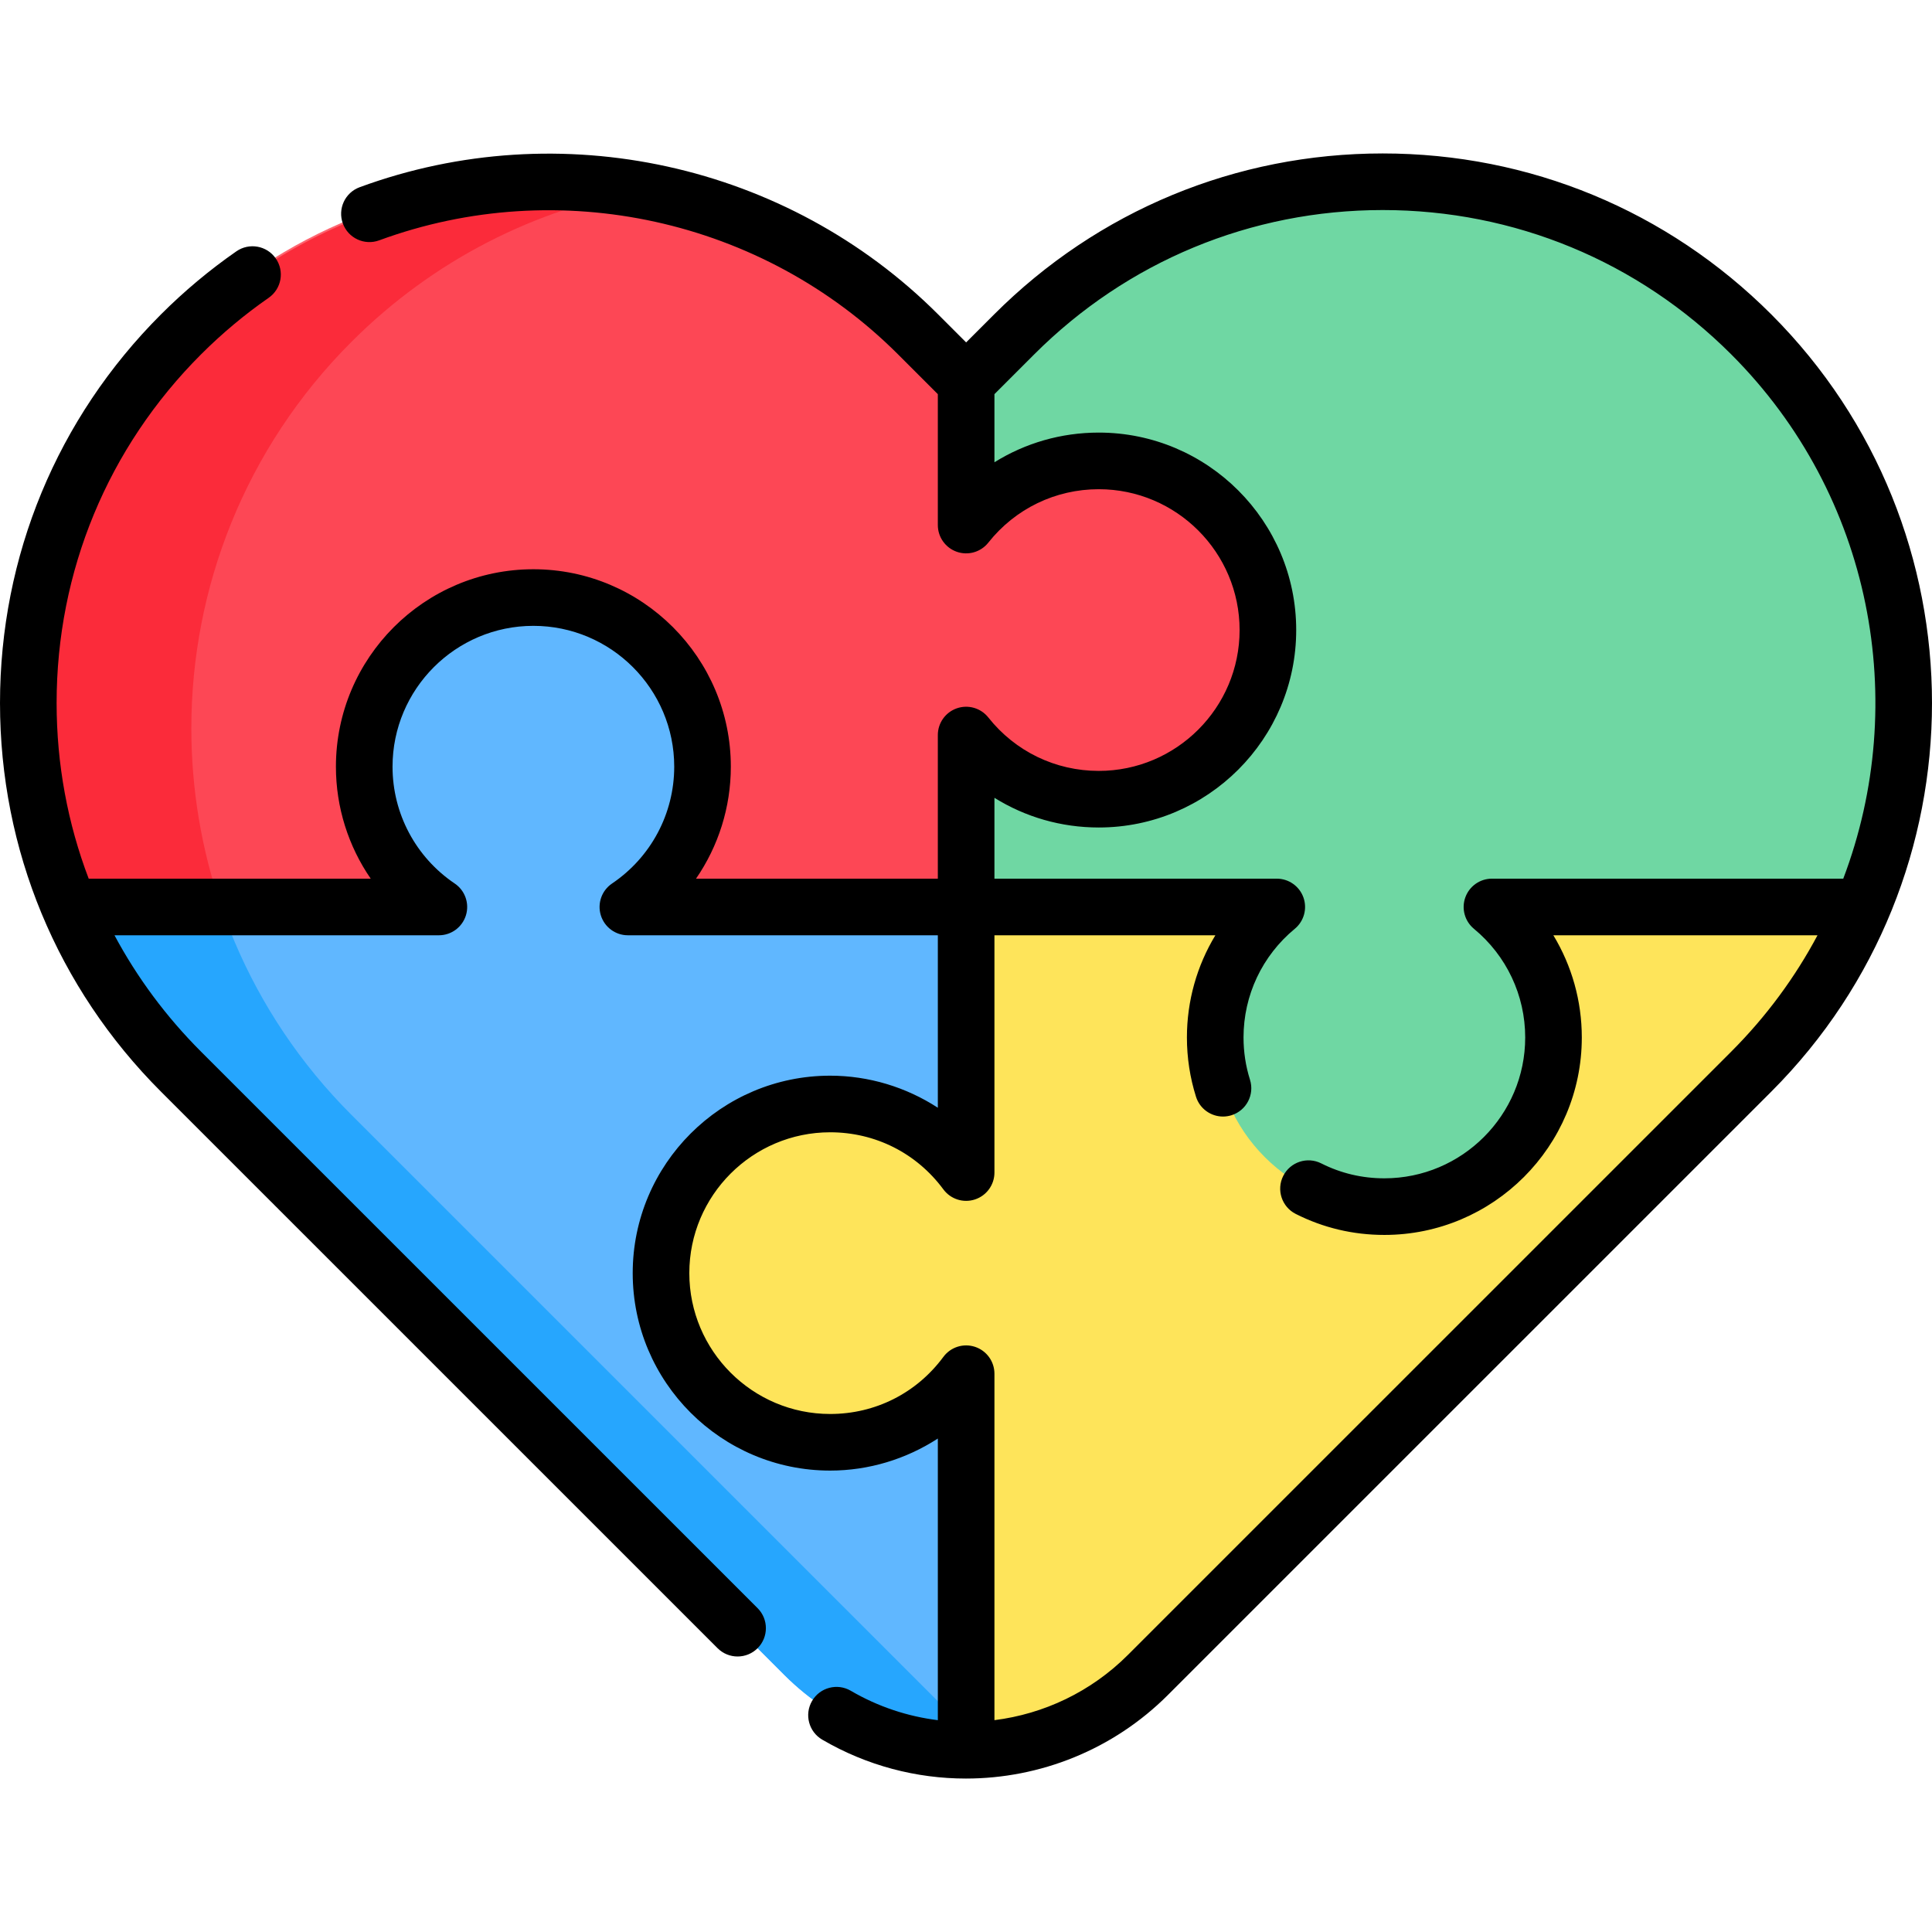
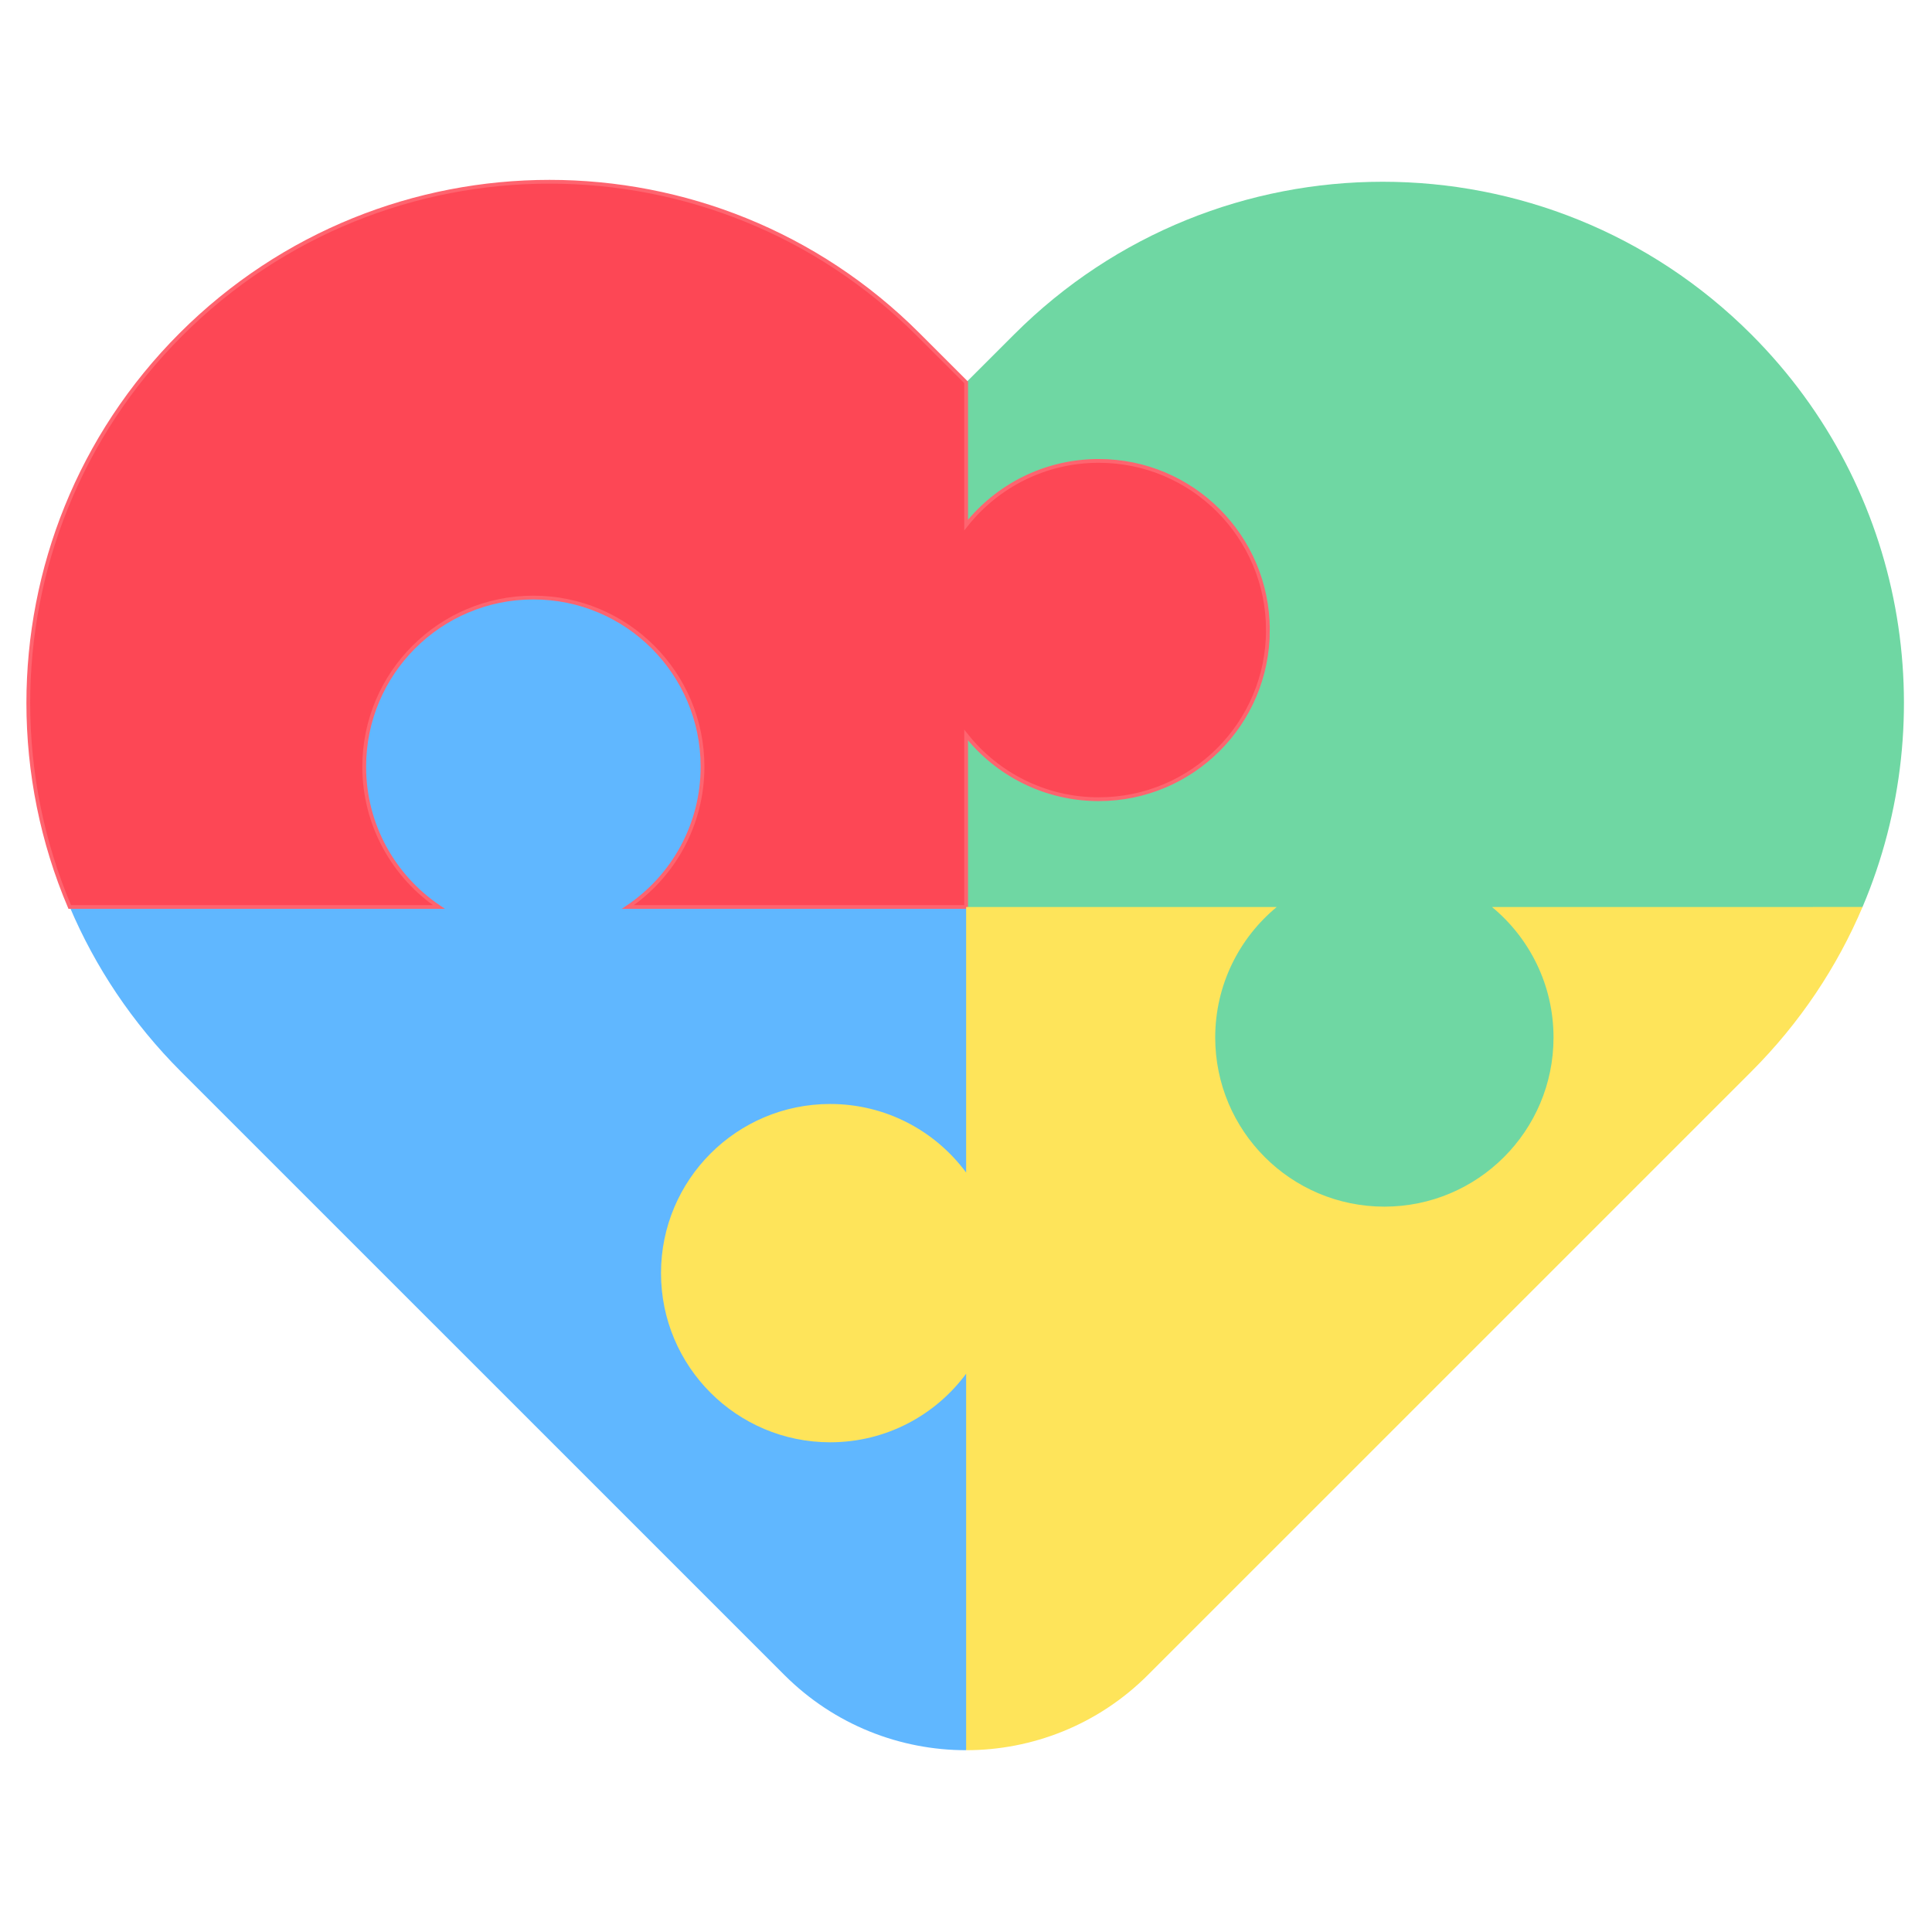
<svg xmlns="http://www.w3.org/2000/svg" id="Capa_1" enable-background="new 0 0 511.928 511.928" height="512" viewBox="0 0 511.928 511.928" width="512">
  <g>
    <g>
      <path d="m493.52 240.326s-101.94 98.502-126.7 98.502c-24.75 0-110.82-98.502-110.82-98.502s-29.887-48.63-29.887-73.38 29.887-65.62 29.887-65.62l12.72-12.71c53.93-53.94 141.39-53.94 195.33 0 41.01 41.02 50.83 101.411 29.47 151.71z" fill="#6fd7a3" />
      <path d="m298.251 337.347c0 24.75-42.251 126.41-42.251 126.41-17.44 0-34.88-6.65-48.19-19.96l-159.86-159.85c-12.92-12.92-22.75-27.77-29.47-43.62 0 0 98.1-134.156 122.85-134.156s114.67 134.155 114.67 134.155 42.251 72.271 42.251 97.021z" fill="#60b7ff" />
-       <path d="m257.59 459.867c-1.01 2.5-1.59 3.89-1.59 3.89-17.44 0-34.88-6.65-48.19-19.96l-159.86-159.85c-12.92-12.92-22.75-27.77-29.47-43.62 0 0 13.78-18.84 32.31-42.4.59 17.65 4.41 35.22 11.43 51.74 7.05 16.62 17.35 32.19 30.9 45.74z" fill="#26a6fe" />
      <path d="m335.96 166.946c0 24.75-20.06 44.82-44.82 44.82-14.24 0-26.93-6.64-35.14-17v45.56h-89.63c11.93-8.05 19.78-21.69 19.78-37.17 0-24.75-20.07-44.82-44.82-44.82s-44.82 20.07-44.82 44.82c0 15.48 7.85 29.12 19.78 37.17h-97.81c-7.32-17.22-10.98-35.64-10.98-54.05 0-35.34 13.48-70.69 40.45-97.66 53.94-53.94 141.4-53.94 195.33 0l12.72 12.71v37.8c8.21-10.36 20.9-17 35.14-17 24.76 0 44.82 20.07 44.82 44.82z" fill="#fd4755" stroke="#fe646f" stroke-miterlimit="10" />
-       <path d="m170.25 50.367c-28.25 4.98-55.31 18.39-77.13 40.22-28.28 28.28-42.42 65.35-42.42 102.4 0 16.02 2.64 32.03 7.93 47.34h-40.15c-7.32-17.22-10.98-35.64-10.98-54.05 0-35.34 13.48-70.69 40.45-97.66 33.26-33.26 79.27-46.01 122.3-38.25z" fill="#fb2b3a" />
      <path d="m493.52 240.326c-6.72 15.85-16.55 30.7-29.47 43.62l-159.86 159.85c-13.31 13.31-30.75 19.96-48.19 19.96v-99.76c-8.16 11.03-21.26 18.17-36.03 18.17-24.76 0-44.82-20.07-44.82-44.82s20.06-44.82 44.82-44.82c14.77 0 27.87 7.14 36.03 18.17v-70.37h82.31c-9.96 8.22-16.31 20.66-16.31 34.58 0 24.75 20.07 44.82 44.82 44.82 24.76 0 44.82-20.07 44.82-44.82 0-13.92-6.35-26.36-16.31-34.58z" fill="#fee45a" />
    </g>
-     <path d="m469.353 83.311c-27.504-27.504-64.074-42.652-102.972-42.652s-75.465 15.148-102.964 42.652l-7.417 7.417-7.417-7.417c-39.999-40-100.165-53.23-153.28-33.706-3.888 1.429-5.881 5.739-4.452 9.627 1.428 3.887 5.735 5.881 9.627 4.452 47.649-17.515 101.619-5.646 137.499 30.234l10.523 10.523v34.686c0 3.192 2.02 6.033 5.034 7.083 3.016 1.05 6.362.076 8.344-2.425 7.13-8.998 17.796-14.158 29.262-14.158 20.578 0 37.32 16.742 37.32 37.32s-16.742 37.32-37.32 37.32c-11.466 0-22.132-5.16-29.262-14.158-1.982-2.502-5.331-3.474-8.344-2.425-3.014 1.05-5.034 3.891-5.034 7.083v38.058h-64.074c5.928-8.604 9.224-18.91 9.224-29.67 0-28.849-23.471-52.32-52.32-52.32-28.85 0-52.32 23.471-52.32 52.32 0 10.76 3.296 21.065 9.224 29.67h-74.731c-5.582-14.666-8.503-30.378-8.503-46.541 0-34.896 13.585-67.699 38.253-92.367 5.54-5.54 11.574-10.587 17.934-15.002 3.403-2.362 4.246-7.035 1.884-10.438-2.362-3.402-7.035-4.247-10.438-1.884-7.092 4.923-13.816 10.548-19.986 16.718-27.501 27.501-42.647 64.071-42.647 102.973 0 38.896 15.146 75.462 42.647 102.964l147.49 147.48c1.465 1.464 3.384 2.197 5.303 2.197s3.839-.732 5.304-2.197c2.929-2.929 2.928-7.678 0-10.607l-147.49-147.48c-9.238-9.238-16.92-19.616-22.918-30.817h85.955c3.297 0 6.208-2.154 7.172-5.307s-.244-6.566-2.977-8.41c-10.316-6.961-16.475-18.532-16.475-30.953 0-20.578 16.742-37.32 37.32-37.32s37.32 16.742 37.32 37.32c0 12.42-6.159 23.992-16.475 30.953-2.733 1.844-3.941 5.258-2.977 8.411s3.875 5.306 7.172 5.306h82.13v45.697c-8.401-5.459-18.315-8.494-28.53-8.494-28.85 0-52.32 23.471-52.32 52.32s23.471 52.32 52.32 52.32c10.214 0 20.128-3.035 28.53-8.494v74.63c-7.963-.986-15.815-3.557-23.066-7.794-3.577-2.089-8.17-.885-10.259 2.692-2.09 3.576-.884 8.17 2.692 10.259 11.865 6.932 25.014 10.31 38.078 10.31 19.584 0 38.975-7.59 53.549-22.172l159.86-159.851c56.765-56.777 56.765-149.159-.002-205.936zm-10.606 195.33-159.862 159.851c-9.807 9.812-22.332 15.671-35.385 17.304v-91.799c0-3.237-2.077-6.109-5.151-7.123-3.076-1.014-6.453.06-8.378 2.662-7.114 9.616-18.049 15.131-30 15.131-20.579 0-37.32-16.742-37.32-37.32s16.742-37.32 37.32-37.32c11.952 0 22.887 5.515 30 15.131 1.925 2.603 5.304 3.676 8.377 2.662 3.075-1.014 5.152-3.885 5.152-7.123v-62.873h58.54c-4.886 8.066-7.54 17.391-7.54 27.08 0 5.355.81 10.638 2.407 15.705 1.009 3.2 3.964 5.247 7.151 5.247.747 0 1.507-.113 2.257-.349 3.951-1.246 6.144-5.458 4.898-9.408-1.137-3.605-1.713-7.372-1.713-11.195 0-11.175 4.951-21.671 13.584-28.796 2.44-2.014 3.354-5.343 2.284-8.321s-3.894-4.964-7.058-4.964h-74.81v-21.425c8.178 5.099 17.693 7.867 27.64 7.867 28.849 0 52.32-23.471 52.32-52.32s-23.471-52.32-52.32-52.32c-9.947 0-19.462 2.769-27.64 7.867v-18.053l10.524-10.524c24.667-24.671 57.466-38.258 92.357-38.258s67.694 13.587 92.365 38.258c37.483 37.49 47.37 92.284 29.67 138.907h-93.086c-3.164 0-5.988 1.986-7.058 4.964s-.156 6.307 2.284 8.321c8.633 7.125 13.584 17.62 13.584 28.796 0 20.578-16.742 37.32-37.32 37.32-5.897 0-11.522-1.331-16.719-3.955-3.697-1.867-8.208-.384-10.076 3.314-1.867 3.697-.383 8.208 3.314 10.076 7.312 3.693 15.212 5.565 23.48 5.565 28.85 0 52.32-23.47 52.32-52.32 0-9.689-2.654-19.014-7.54-27.08h69.997c-5.909 11.082-13.521 21.487-22.849 30.818z" />
  </g>
</svg>